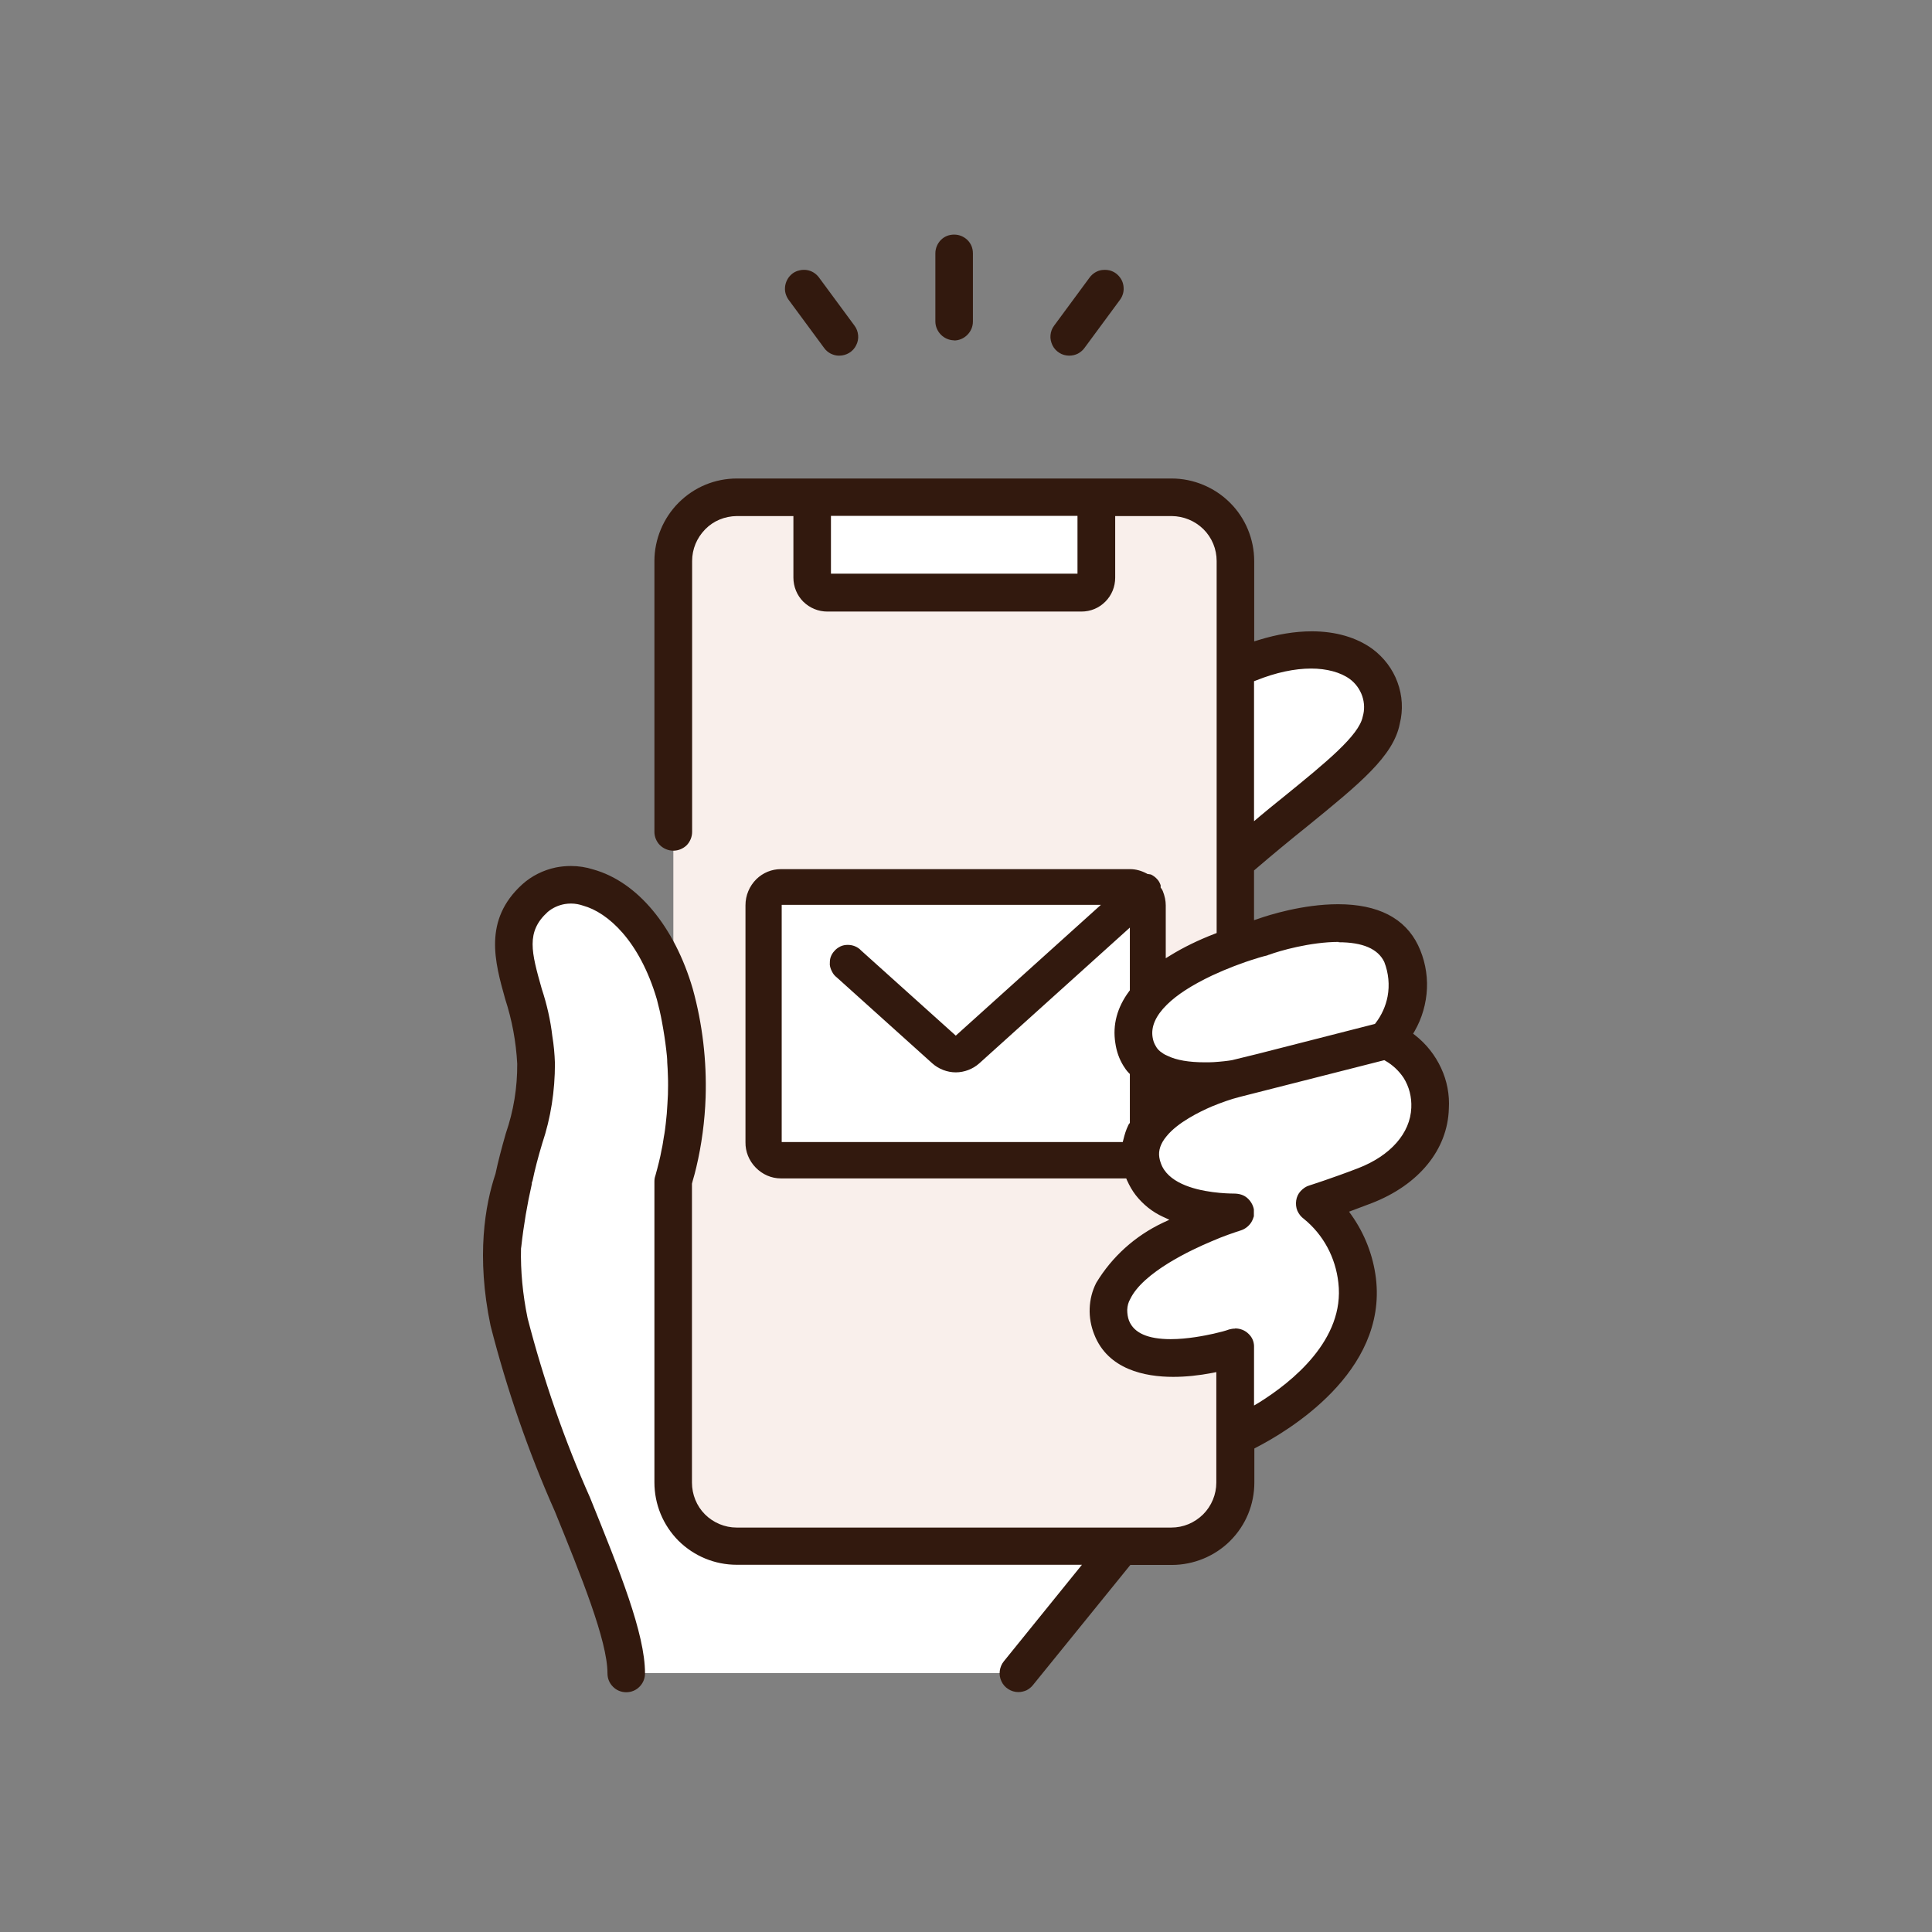
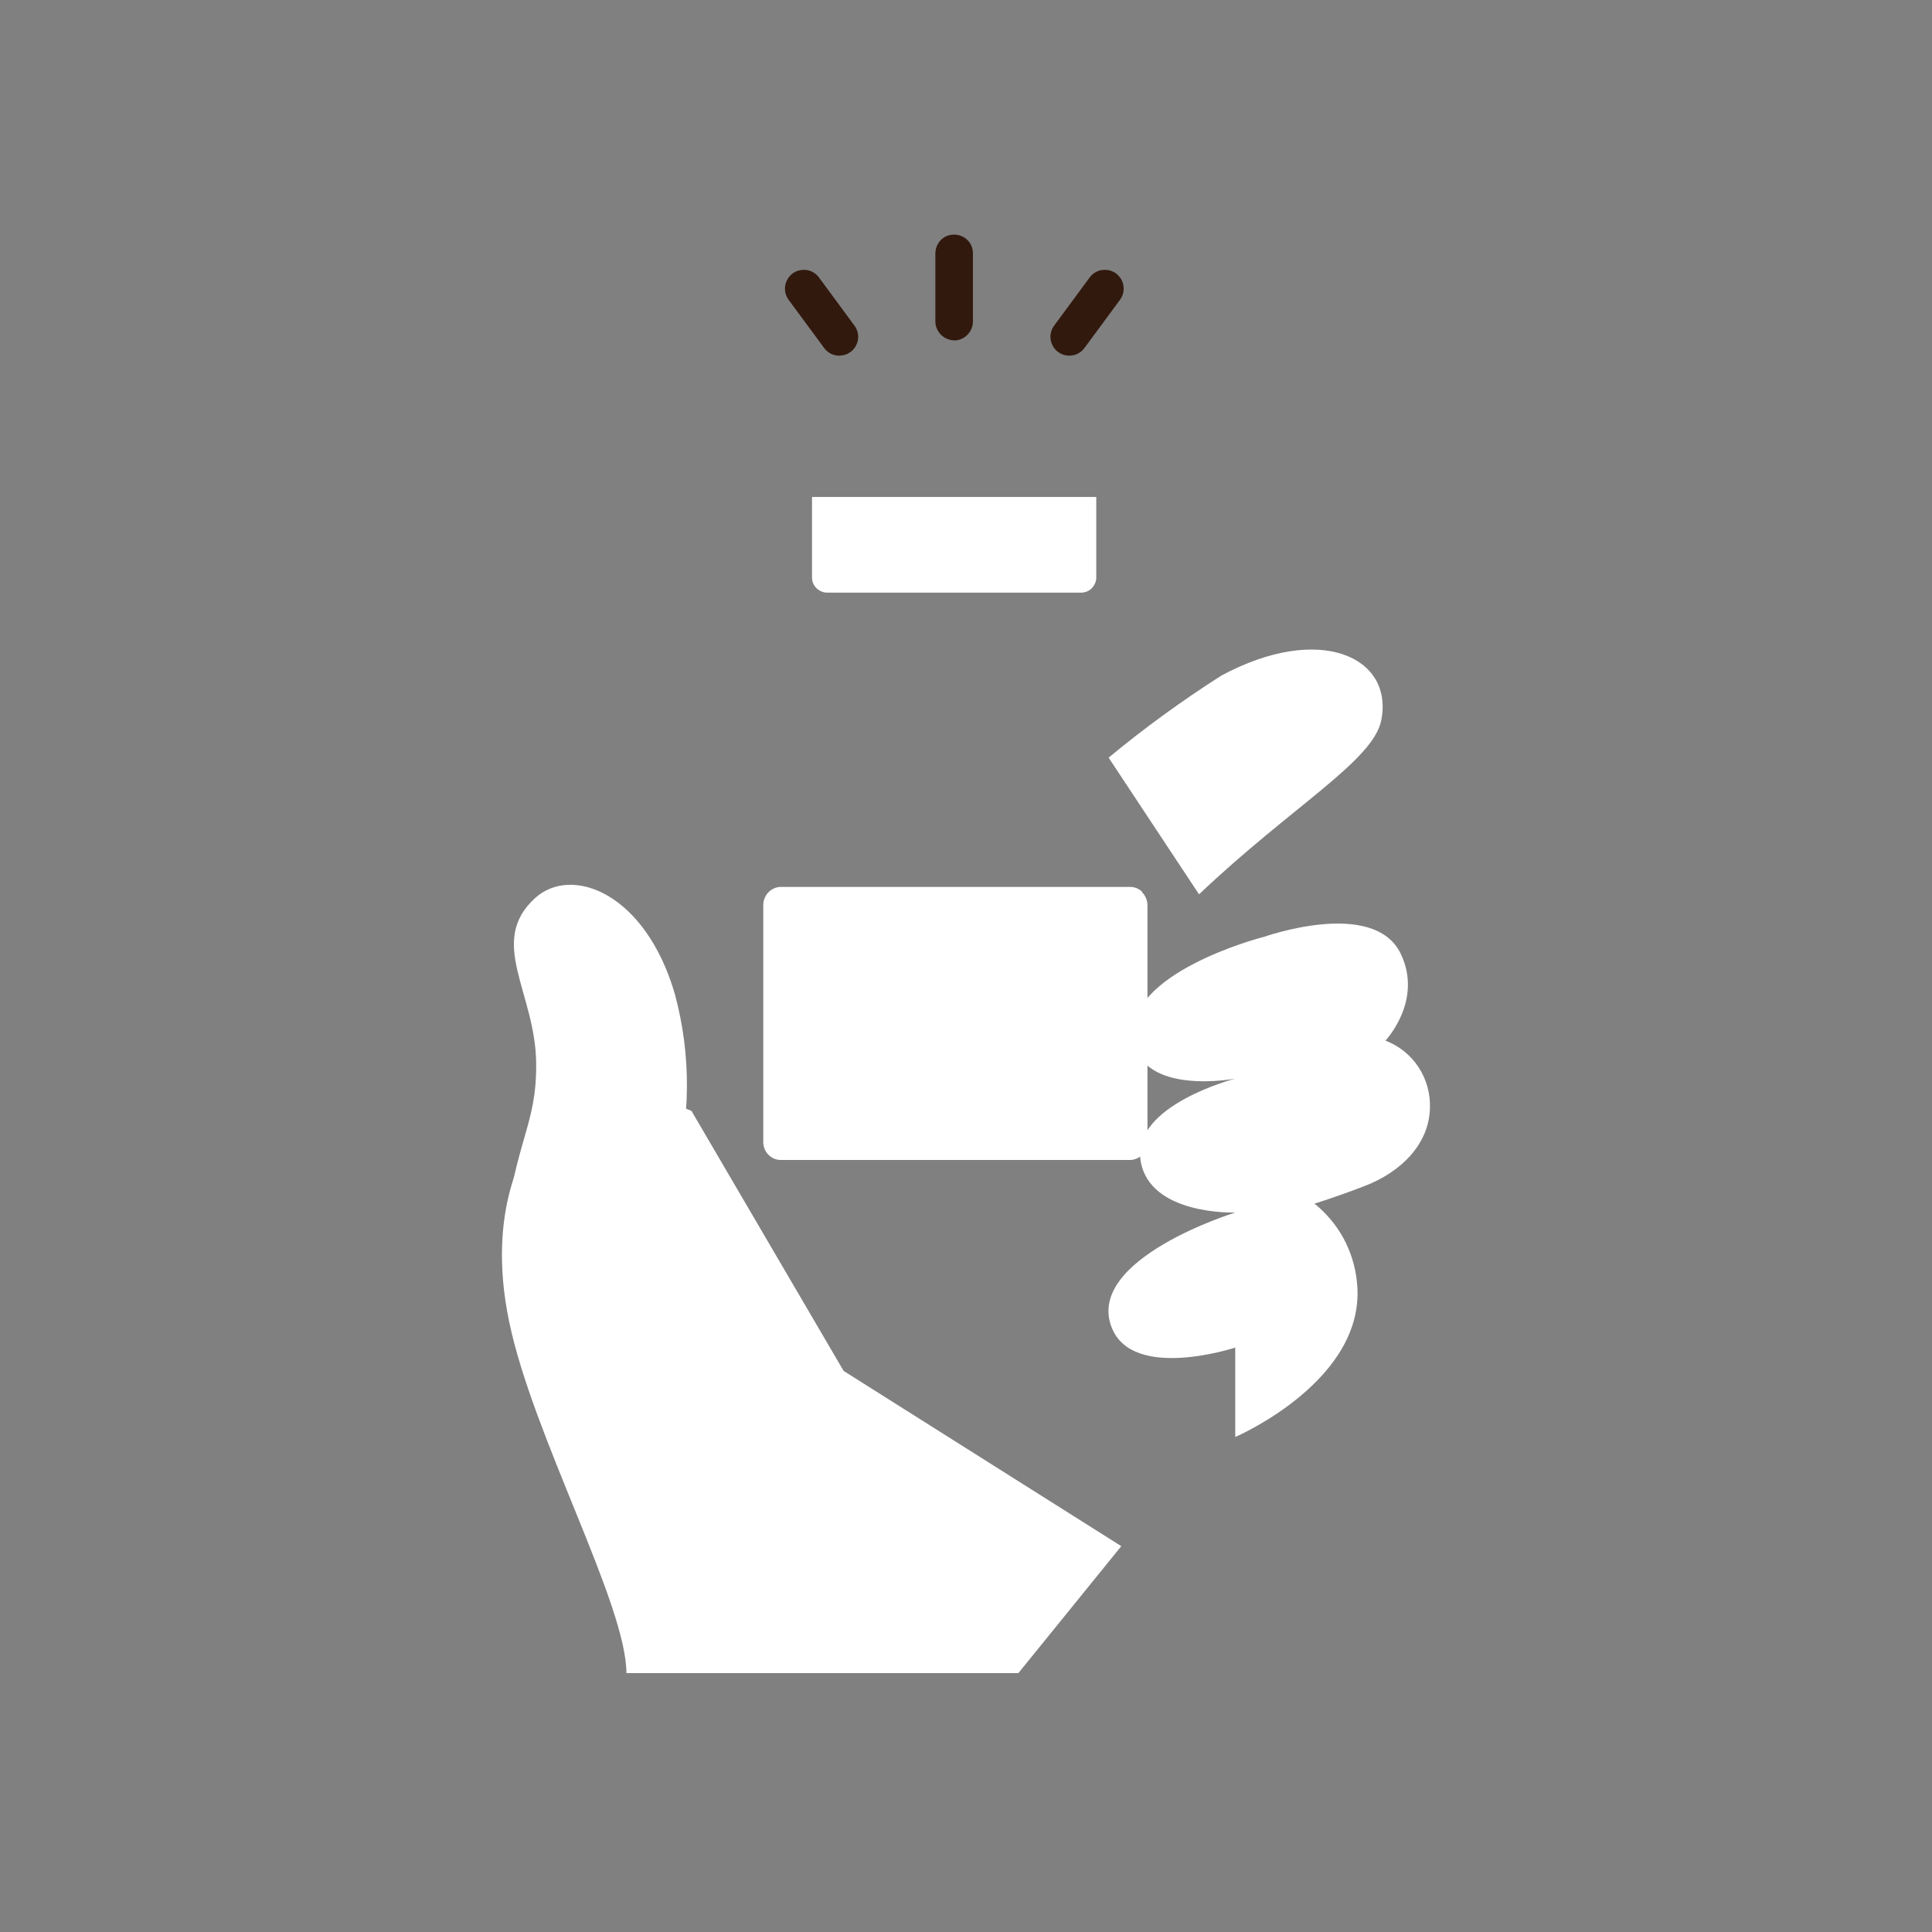
<svg xmlns="http://www.w3.org/2000/svg" width="140" height="140" viewBox="0 0 140 140" fill="none">
  <rect x="0" y="0" width="140" height="140" fill="#808080" stroke="none" />
  <mask id="mask0_20_11206" style="mask-type:luminance" maskUnits="userSpaceOnUse" x="0" y="0" width="140" height="140">
    <path d="M140 0H0V140H140V0Z" fill="white" />
  </mask>
  <g mask="url(#mask0_20_11206)">
    <path d="M88.498 48.959C85.657 50.773 82.925 52.754 80.335 54.902L86.887 64.807C93.605 58.422 99.537 55.128 100.097 52.169C100.98 47.586 95.61 45.128 88.498 48.959Z" fill="white" />
    <path d="M50.106 80.5L40.451 76.621L38.291 83.077C38.291 83.077 35.165 87.493 36.895 95.775C38.613 104.057 45.392 116.253 45.392 121.241H73.794L81.253 112.041L61.133 99.343L50.106 80.5Z" fill="white" />
-     <path d="M84.905 36.023H53.399C52.17 36.023 51.001 36.513 50.142 37.372C49.27 38.243 48.793 39.413 48.793 40.63V107.423C48.793 108.652 49.282 109.822 50.142 110.681C51.013 111.54 52.182 112.03 53.399 112.03H84.905C86.134 112.03 87.303 111.54 88.163 110.681C89.022 109.822 89.511 108.64 89.511 107.423V40.642C89.511 39.413 89.022 38.243 88.163 37.384C87.303 36.525 86.122 36.035 84.905 36.035V36.023Z" fill="#F9EFEB" />
    <path d="M78.354 42.945H59.94C59.653 42.945 59.379 42.826 59.164 42.623C58.961 42.42 58.842 42.146 58.842 41.847V36.012H79.44V41.847C79.44 42.134 79.32 42.408 79.117 42.623C78.915 42.826 78.64 42.945 78.342 42.945H78.354Z" fill="white" />
    <path d="M38.77 65.081C35.297 68.255 38.817 71.943 38.853 77.062C38.889 81.669 37.349 82.409 36.431 90.142L48.782 85.619C50.071 81.18 50.107 76.478 48.901 72.026C46.753 64.663 41.395 62.682 38.77 65.081Z" fill="white" />
    <path d="M82.768 64.627C82.542 64.401 82.231 64.269 81.897 64.269H56.586C56.263 64.269 55.953 64.401 55.714 64.627C55.583 64.747 55.488 64.902 55.416 65.069C55.344 65.236 55.309 65.403 55.309 65.582V82.743C55.309 83.089 55.428 83.411 55.667 83.662C55.905 83.912 56.227 84.056 56.574 84.056H81.885C82.231 84.056 82.553 83.901 82.792 83.662C83.031 83.411 83.162 83.077 83.15 82.743V65.594C83.15 65.415 83.114 65.236 83.043 65.081C82.971 64.914 82.876 64.771 82.744 64.639" fill="white" />
    <path d="M91.504 67.91C91.504 67.91 81.384 70.512 82.148 75.381C82.792 79.439 89.511 78.162 89.511 78.162C89.511 78.162 82.028 80.095 82.649 84.093C83.281 88.091 89.511 87.864 89.511 87.864C89.511 87.864 78.591 91.229 80.561 96.206C82.1 100.096 89.511 97.65 89.511 97.65V104.13C89.511 104.13 99.189 99.977 98.318 92.804C98.199 91.718 97.865 90.668 97.34 89.702C96.814 88.747 96.098 87.9 95.251 87.219C95.251 87.219 96.647 86.802 98.891 85.942C101.671 84.868 103.545 82.804 103.617 80.334C103.664 79.283 103.378 78.233 102.805 77.35C102.232 76.467 101.385 75.787 100.395 75.405C100.395 75.405 103.139 72.517 101.504 69.116C99.535 65.022 91.492 67.922 91.492 67.922" fill="white" />
-     <path d="M73.782 122.614C73.544 122.614 73.281 122.542 73.066 122.399C72.84 122.256 72.673 122.065 72.565 121.826C72.458 121.599 72.41 121.337 72.446 121.086C72.482 120.824 72.577 120.585 72.744 120.382L78.401 113.389H53.388C51.8 113.389 50.297 112.768 49.163 111.647C48.041 110.513 47.421 109.009 47.421 107.41V85.619C47.421 85.452 47.444 85.321 47.492 85.189C47.588 84.843 47.671 84.533 47.743 84.235C47.826 83.924 47.886 83.614 47.946 83.292C48.017 83.006 48.053 82.695 48.101 82.409C48.172 82.051 48.208 81.729 48.244 81.418C48.304 80.929 48.34 80.476 48.363 80.01C48.399 79.557 48.411 79.091 48.411 78.638C48.411 78.423 48.411 78.184 48.399 77.97C48.387 77.588 48.375 77.289 48.351 76.991C48.351 76.693 48.316 76.394 48.28 76.096C48.208 75.452 48.101 74.759 47.97 74.055C47.874 73.518 47.743 72.957 47.6 72.42C46.347 68.16 44.031 66.119 42.265 65.63C41.991 65.535 41.692 65.475 41.382 65.475C41.227 65.475 41.084 65.487 40.929 65.511C40.463 65.594 40.045 65.785 39.688 66.084C38.1 67.528 38.506 68.995 39.258 71.657C39.628 72.778 39.89 73.924 40.022 75.07C40.129 75.714 40.189 76.359 40.213 77.063C40.213 79.056 39.914 81.001 39.294 82.85C38.995 83.841 38.757 84.748 38.578 85.619H38.554L38.53 85.834C38.208 87.254 37.945 88.782 37.778 90.309L37.754 90.476C37.718 92.087 37.874 93.782 38.232 95.524C39.389 99.999 40.905 104.367 42.755 108.52C44.903 113.831 46.74 118.377 46.74 121.253C46.74 121.623 46.597 121.969 46.347 122.22C46.096 122.483 45.75 122.626 45.38 122.626C45.01 122.626 44.664 122.483 44.413 122.22C44.151 121.957 44.02 121.623 44.02 121.253C44.02 118.891 42.086 114.141 40.213 109.534C38.291 105.214 36.728 100.68 35.547 96.061C34.496 91.025 35.153 87.302 35.904 85.058C36.095 84.163 36.334 83.244 36.656 82.123C37.217 80.499 37.492 78.805 37.48 77.087C37.396 75.475 37.098 73.9 36.609 72.397C35.857 69.711 34.998 66.668 37.85 64.079C38.53 63.47 39.365 63.052 40.272 62.861C40.63 62.79 41 62.754 41.37 62.754C41.919 62.754 42.468 62.837 42.993 63.005C46.191 63.9 48.877 67.134 50.201 71.657C50.905 74.21 51.216 76.86 51.132 79.521C51.072 81.239 50.846 82.946 50.452 84.605C50.38 84.915 50.297 85.225 50.201 85.547L50.142 85.774V107.434C50.142 108.293 50.476 109.129 51.084 109.737C51.693 110.346 52.528 110.692 53.376 110.692H84.881C85.74 110.692 86.552 110.358 87.184 109.737C87.793 109.129 88.139 108.293 88.139 107.434V99.427L87.852 99.486C86.862 99.677 85.907 99.773 85.012 99.773C82.96 99.773 80.286 99.236 79.296 96.706C79.057 96.109 78.938 95.465 78.962 94.82C78.986 94.164 79.141 93.543 79.439 92.958C80.585 91.061 82.255 89.557 84.272 88.603L84.738 88.388L84.272 88.173C83.508 87.827 82.828 87.278 82.303 86.61C82.052 86.287 81.85 85.929 81.671 85.536L81.611 85.392H56.586C55.894 85.392 55.249 85.106 54.76 84.605C54.271 84.103 54.008 83.447 54.02 82.767V65.606C54.02 65.236 54.092 64.89 54.223 64.58C54.354 64.258 54.557 63.959 54.808 63.709C55.285 63.243 55.917 62.981 56.586 62.981H81.897C82.291 62.981 82.697 63.088 83.103 63.303L83.138 63.327L83.294 63.351C83.294 63.351 83.389 63.363 83.413 63.375C83.58 63.458 83.723 63.566 83.831 63.685C83.962 63.816 84.046 63.971 84.105 64.15C84.105 64.186 84.105 64.234 84.105 64.281V64.317L84.177 64.413C84.201 64.46 84.236 64.508 84.26 64.568C84.403 64.926 84.475 65.272 84.475 65.606V69.437L84.845 69.21C85.74 68.661 86.802 68.136 88.007 67.671L88.163 67.611V40.653C88.163 39.793 87.829 38.97 87.208 38.349C86.587 37.741 85.776 37.407 84.905 37.395H80.811V41.858C80.811 42.514 80.561 43.135 80.095 43.6C79.63 44.066 79.021 44.316 78.365 44.316H59.951C59.307 44.316 58.686 44.066 58.209 43.6C57.755 43.147 57.493 42.514 57.493 41.858V37.395H53.4C52.516 37.407 51.705 37.741 51.108 38.349C50.488 38.982 50.154 39.793 50.154 40.653V60.284C50.154 60.642 50.01 60.988 49.76 61.25C49.497 61.501 49.151 61.644 48.793 61.644C48.435 61.644 48.089 61.501 47.826 61.25C47.564 60.988 47.421 60.63 47.421 60.284V40.653C47.421 39.066 48.077 37.526 49.175 36.428C50.309 35.294 51.812 34.674 53.4 34.674H84.905C86.48 34.674 88.019 35.318 89.129 36.428C90.251 37.538 90.884 39.077 90.884 40.653V46.476L91.194 46.381C92.542 45.963 93.843 45.748 95.06 45.748C96.791 45.748 98.306 46.19 99.452 47.025C100.275 47.634 100.92 48.481 101.266 49.436C101.624 50.403 101.684 51.441 101.433 52.443C100.98 54.794 98.509 56.799 94.774 59.842C93.569 60.809 92.304 61.847 90.955 63.005L90.872 63.076V66.68L91.194 66.573C91.898 66.322 94.404 65.523 96.958 65.523C99.846 65.523 101.803 66.525 102.758 68.494C103.223 69.461 103.45 70.547 103.402 71.633C103.354 72.719 103.044 73.793 102.507 74.724L102.4 74.903L102.567 75.034C103.354 75.654 103.999 76.466 104.428 77.397C104.858 78.316 105.049 79.33 104.989 80.332C104.906 83.304 102.817 85.858 99.404 87.183L97.757 87.803L97.936 88.054C98.891 89.402 99.5 90.977 99.703 92.612C100.538 99.462 93.27 103.735 91.027 104.892L90.895 104.964V107.422C90.895 109.021 90.275 110.525 89.141 111.659C88.031 112.768 86.492 113.401 84.917 113.401H81.909L74.856 122.101C74.737 122.256 74.57 122.387 74.391 122.483C74.2 122.566 73.997 122.614 73.806 122.614H73.782ZM89.511 96.264C89.881 96.264 90.227 96.407 90.478 96.658C90.728 96.897 90.86 97.195 90.872 97.529V101.849L91.254 101.622C93.605 100.154 97.471 97.076 96.982 92.947C96.779 91.121 95.896 89.474 94.488 88.328C94.273 88.173 94.118 87.97 94.01 87.731C93.915 87.505 93.891 87.23 93.927 86.992C93.963 86.741 94.07 86.502 94.249 86.311C94.428 86.12 94.631 85.977 94.869 85.906C94.869 85.906 96.528 85.38 98.414 84.653C100.765 83.746 102.197 82.111 102.268 80.273C102.304 79.497 102.113 78.745 101.708 78.101C101.373 77.6 100.92 77.17 100.395 76.872L100.311 76.824L89.845 79.485C89.177 79.652 88.485 79.903 87.817 80.177C86.933 80.559 85.334 81.335 84.523 82.349C84.105 82.85 83.926 83.364 84.01 83.877C84.034 84.032 84.069 84.151 84.117 84.283C84.594 85.667 86.42 86.192 87.876 86.383C88.592 86.478 89.177 86.49 89.392 86.49C89.821 86.49 90.132 86.598 90.37 86.801C90.621 87.015 90.8 87.314 90.86 87.636V88.137C90.824 88.257 90.764 88.424 90.669 88.579C90.49 88.853 90.215 89.068 89.905 89.163C89.428 89.319 88.664 89.569 87.793 89.951C86.337 90.56 82.828 92.195 81.897 94.14C81.766 94.367 81.695 94.629 81.683 94.915C81.683 95.178 81.718 95.453 81.814 95.703C82.172 96.598 83.186 97.04 84.833 97.04C86.038 97.04 87.291 96.789 87.936 96.646C88.413 96.538 88.819 96.431 89.07 96.336C89.213 96.3 89.344 96.276 89.487 96.276L89.511 96.264ZM56.633 82.755H81.36L81.408 82.564C81.492 82.218 81.599 81.872 81.754 81.55C81.766 81.502 81.802 81.466 81.826 81.43L81.874 81.371V77.826L81.802 77.755C81.647 77.6 81.516 77.409 81.42 77.254C81.098 76.74 80.907 76.18 80.823 75.595C80.609 74.258 80.955 72.993 81.826 71.824L81.874 71.764V67.217L70.966 77.051C70.501 77.468 69.88 77.707 69.26 77.707C68.639 77.707 68.018 77.468 67.553 77.051L60.643 70.833C60.488 70.714 60.369 70.571 60.297 70.415C60.19 70.225 60.142 70.034 60.13 69.902C60.13 69.723 60.13 69.544 60.19 69.365C60.249 69.198 60.345 69.031 60.464 68.912C60.572 68.781 60.715 68.673 60.906 68.578C61.061 68.506 61.24 68.47 61.419 68.47C61.419 68.47 61.419 68.47 61.431 68.47C61.634 68.47 61.789 68.506 61.944 68.566C62.123 68.637 62.278 68.745 62.386 68.864L69.26 75.046L79.773 65.57H56.645V82.755H56.633ZM97.006 68.255C94.953 68.255 92.686 68.912 91.993 69.174C91.969 69.174 91.898 69.198 91.826 69.234C91.671 69.27 91.444 69.329 91.206 69.401L91.063 69.449C90.024 69.759 88.879 70.201 87.829 70.69C86.349 71.394 85.287 72.086 84.559 72.802C83.747 73.602 83.401 74.389 83.52 75.153C83.556 75.392 83.628 75.607 83.747 75.798C83.843 75.989 84.01 76.168 84.225 76.299C84.332 76.382 84.487 76.466 84.642 76.526C85.263 76.824 86.158 76.979 87.303 76.979C87.518 76.979 87.733 76.979 87.936 76.967C88.509 76.931 88.998 76.872 89.272 76.824L91.17 76.359L99.631 74.198L99.679 74.139C100.12 73.566 100.419 72.898 100.55 72.206C100.705 71.382 100.622 70.511 100.311 69.711C99.858 68.757 98.748 68.279 97.006 68.279V68.255ZM95.025 48.445C93.807 48.445 92.459 48.732 91.027 49.305L90.872 49.364V59.508L91.265 59.174C91.743 58.768 92.208 58.398 92.662 58.028L93.032 57.73C96.087 55.248 98.485 53.291 98.748 51.93C98.891 51.453 98.879 50.928 98.712 50.438C98.545 49.949 98.223 49.508 97.817 49.209C97.149 48.72 96.146 48.445 95.001 48.445H95.025ZM60.214 41.572H78.079V37.383H60.214V41.572Z" fill="#32190E" />
    <path d="M77.47 25.771C77.22 25.771 76.969 25.7 76.766 25.569C76.552 25.437 76.373 25.246 76.265 25.02C76.158 24.793 76.098 24.542 76.122 24.291C76.146 24.041 76.229 23.802 76.385 23.599L78.962 20.103C79.07 19.96 79.201 19.84 79.356 19.745C79.511 19.649 79.678 19.59 79.857 19.566C79.929 19.566 79.989 19.554 80.06 19.554C80.168 19.554 80.287 19.566 80.394 19.59C80.573 19.637 80.728 19.709 80.872 19.816C81.015 19.924 81.134 20.055 81.23 20.21C81.325 20.365 81.385 20.532 81.409 20.711C81.433 20.89 81.433 21.069 81.385 21.248C81.337 21.427 81.265 21.583 81.158 21.726L78.58 25.222C78.461 25.389 78.282 25.533 78.103 25.628C77.912 25.724 77.697 25.771 77.482 25.771H77.47ZM60.763 25.771C60.572 25.771 60.381 25.712 60.202 25.628C60.011 25.533 59.844 25.389 59.725 25.222L57.147 21.726C57.04 21.583 56.968 21.416 56.92 21.248C56.873 21.069 56.873 20.89 56.897 20.711C56.956 20.353 57.147 20.031 57.434 19.816C57.66 19.649 57.959 19.554 58.245 19.554C58.317 19.554 58.376 19.554 58.448 19.566C58.806 19.613 59.128 19.816 59.343 20.103L61.921 23.599C62.076 23.802 62.159 24.041 62.183 24.291C62.207 24.542 62.159 24.793 62.04 25.02C61.933 25.246 61.754 25.437 61.539 25.569C61.324 25.7 61.073 25.771 60.823 25.771H60.763ZM69.153 24.662C68.974 24.662 68.794 24.626 68.627 24.554C68.46 24.483 68.317 24.387 68.186 24.256C68.055 24.125 67.959 23.981 67.888 23.814C67.816 23.647 67.78 23.468 67.78 23.289V18.36C67.78 18.002 67.923 17.656 68.174 17.394C68.436 17.131 68.771 17 69.141 17C69.511 17 69.845 17.143 70.107 17.394C70.37 17.656 70.501 17.991 70.501 18.36V23.301C70.501 23.48 70.465 23.659 70.394 23.826C70.322 23.993 70.227 24.136 70.095 24.268C69.964 24.399 69.821 24.494 69.654 24.566C69.487 24.638 69.308 24.673 69.129 24.673L69.153 24.662Z" fill="#32190E" />
  </g>
</svg>